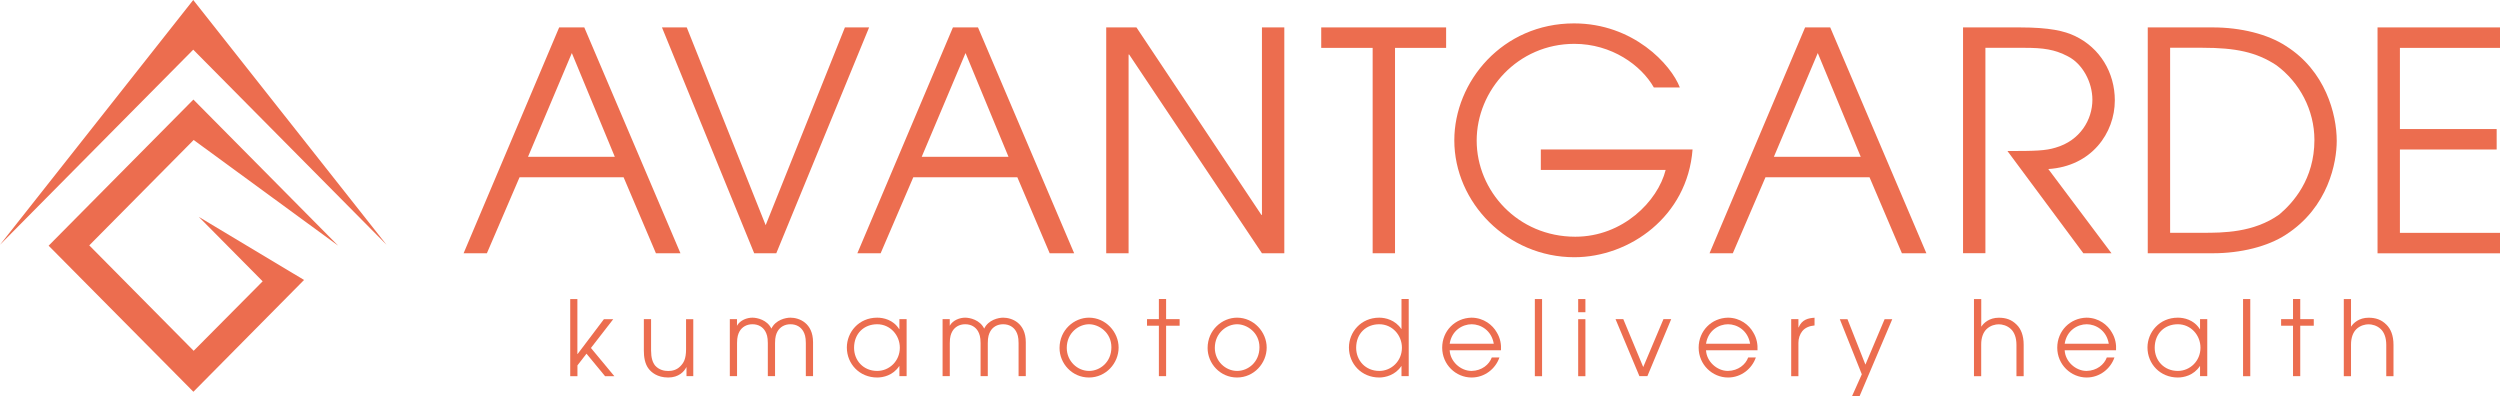
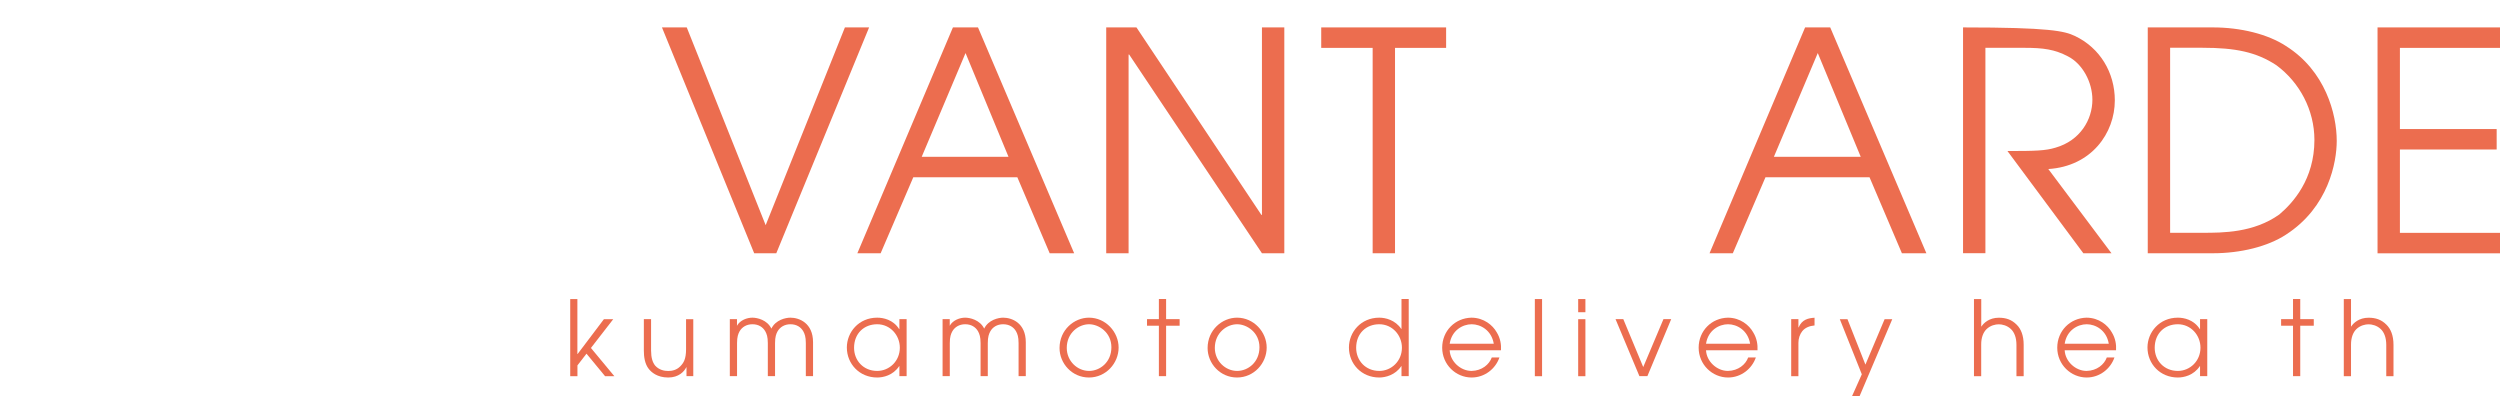
<svg xmlns="http://www.w3.org/2000/svg" width="265" height="42" viewBox="0 0 265 42" fill="none">
-   <path d="M59.272 2.906H61.935L72.128 26.845H69.528L66.1 18.788H55.073L51.611 26.845H49.142L59.272 2.906ZM55.97 16.62H65.169L60.615 5.623L55.97 16.62Z" fill="#EC6D4F" />
  <path d="M70.168 2.906H72.796L81.161 23.869L89.56 2.906H92.125L82.287 26.845H79.944L70.168 2.906Z" fill="#EC6D4F" />
  <path d="M101.004 2.906H103.667L113.86 26.845H111.266L107.837 18.788H96.81L93.348 26.845H90.88L101.01 2.906H101.004ZM97.702 16.62H106.9L102.347 5.623L97.702 16.62Z" fill="#EC6D4F" />
  <path d="M117.259 2.906H120.464L133.703 22.773H133.766V2.906H136.137V26.845H133.766L119.693 5.784H119.63V26.845H117.259V2.906Z" fill="#EC6D4F" />
  <path d="M145.501 5.075H140.05V2.906H153.289V5.075H147.872V26.845H145.501V5.075Z" fill="#EC6D4F" />
-   <path d="M179.411 15.847C178.868 22.964 172.709 27.266 166.881 27.266C159.796 27.266 154.157 21.476 154.157 14.873C154.157 8.662 159.254 2.48 166.847 2.48C173.132 2.48 177.137 6.845 178.063 9.273H175.309C173.966 6.909 170.824 4.648 166.881 4.648C160.888 4.648 156.528 9.567 156.528 14.902C156.528 20.236 160.888 25.092 166.978 25.092C172.012 25.092 175.726 21.337 176.56 18.01H163.327V15.841H179.417L179.411 15.847Z" fill="#EC6D4F" />
  <path d="M191.341 2.906H194.003L204.196 26.845H201.602L198.169 18.788H187.141L183.679 26.845H181.211L191.341 2.906ZM197.237 16.62L192.684 5.623L188.033 16.62H197.237Z" fill="#EC6D4F" />
-   <path d="M208.076 2.906H214.104C217.28 2.906 218.846 3.293 219.937 3.812C222.6 5.075 224.171 7.693 224.171 10.64C224.171 14.1 221.703 17.629 217.12 17.918L223.817 26.845H220.834L212.79 16.009C215.801 16.009 216.829 15.974 217.886 15.651C220.48 14.907 221.794 12.704 221.794 10.571C221.794 8.696 220.737 6.753 219.2 5.974C217.789 5.231 216.572 5.069 214.584 5.069H210.453V26.839H208.082V2.906H208.076Z" fill="#EC6D4F" />
+   <path d="M208.076 2.906C217.28 2.906 218.846 3.293 219.937 3.812C222.6 5.075 224.171 7.693 224.171 10.64C224.171 14.1 221.703 17.629 217.12 17.918L223.817 26.845H220.834L212.79 16.009C215.801 16.009 216.829 15.974 217.886 15.651C220.48 14.907 221.794 12.704 221.794 10.571C221.794 8.696 220.737 6.753 219.2 5.974C217.789 5.231 216.572 5.069 214.584 5.069H210.453V26.839H208.082V2.906H208.076Z" fill="#EC6D4F" />
  <path d="M227.662 2.906H234.587C237.501 2.906 240.392 3.616 242.312 4.879C246.477 7.497 247.694 12.064 247.694 14.942C247.694 17.174 246.831 21.96 242.312 24.872C240.386 26.135 237.501 26.845 234.587 26.845H227.662V2.906ZM230.033 24.676H233.467C235.615 24.676 238.883 24.676 241.609 22.733C243.054 21.505 245.328 19.013 245.328 14.838C245.328 11.666 243.757 8.725 241.289 6.909C239.175 5.519 236.964 5.063 233.467 5.063H230.033V24.676Z" fill="#EC6D4F" />
  <path d="M252.019 2.906H265V5.075H254.39V13.679H264.646V15.847H254.39V24.682H265V26.851H252.019V2.906Z" fill="#EC6D4F" />
-   <path d="M20.483 0L0 25.945L20.483 5.265L40.972 25.945L20.483 0Z" fill="#EC6D4F" />
-   <path d="M20.5 41.527L5.154 26.043L20.5 10.553L35.841 26.037L20.529 14.838L9.462 26.009L20.529 37.185L27.842 29.82L21.072 22.987L32.23 29.676L20.5 41.527Z" fill="#EC6D4F" />
  <path d="M60.438 31.7H61.203V37.525H61.226L64.015 33.834H65.003L62.638 36.885L65.123 39.878H64.14L62.169 37.49L61.209 38.73V39.878H60.444V31.7H60.438Z" fill="#EC6D4F" />
  <path d="M73.493 39.872H72.768V38.932H72.745C72.528 39.382 71.945 40.016 70.831 40.016C69.648 40.016 69.037 39.44 68.774 39.111C68.345 38.58 68.248 37.807 68.248 37.167V33.828H69.014V37.156C69.014 37.917 69.174 38.413 69.442 38.748C69.859 39.22 70.419 39.324 70.831 39.324C71.242 39.324 71.716 39.226 72.099 38.84C72.448 38.488 72.722 38.09 72.722 37.029V33.834H73.488V39.878L73.493 39.872Z" fill="#EC6D4F" />
  <path d="M77.356 33.828H78.121V34.526L78.099 34.503V34.526H78.121C78.458 33.926 79.195 33.673 79.755 33.673C80.258 33.673 81.321 33.903 81.767 34.832C82.218 33.903 83.275 33.673 83.783 33.673C84.703 33.673 86.183 34.226 86.183 36.279V39.872H85.418V36.366C85.418 35.703 85.297 35.385 85.143 35.109C84.892 34.676 84.435 34.37 83.789 34.37C83.144 34.37 82.686 34.682 82.429 35.109C82.275 35.385 82.155 35.708 82.155 36.366V39.872H81.389V36.366C81.389 35.703 81.269 35.385 81.115 35.109C80.864 34.676 80.407 34.37 79.761 34.37C79.115 34.37 78.653 34.682 78.401 35.109C78.247 35.385 78.127 35.708 78.127 36.366V39.872H77.361V33.828H77.356Z" fill="#EC6D4F" />
  <path d="M96.102 39.872H95.336V38.811H95.313C94.656 39.803 93.605 40.016 92.982 40.016C91.103 40.016 89.766 38.569 89.766 36.833C89.766 35.218 91.022 33.673 92.982 33.673C93.628 33.673 94.679 33.88 95.313 34.889H95.336V33.828H96.102V39.872ZM92.982 39.318C94.273 39.318 95.382 38.269 95.382 36.856C95.382 35.53 94.365 34.37 92.982 34.37C91.6 34.37 90.531 35.334 90.531 36.867C90.531 38.211 91.514 39.318 92.982 39.318Z" fill="#EC6D4F" />
  <path d="M99.907 33.828H100.673V34.526L100.65 34.503V34.526H100.673C101.015 33.926 101.747 33.673 102.307 33.673C102.81 33.673 103.872 33.903 104.324 34.832C104.769 33.903 105.832 33.673 106.335 33.673C107.255 33.673 108.734 34.226 108.734 36.279V39.872H107.969V36.366C107.969 35.703 107.849 35.385 107.695 35.109C107.443 34.676 106.98 34.37 106.335 34.37C105.689 34.37 105.226 34.682 104.981 35.109C104.826 35.385 104.706 35.708 104.706 36.366V39.872H103.941V36.366C103.941 35.703 103.821 35.385 103.667 35.109C103.415 34.676 102.958 34.37 102.312 34.37C101.667 34.37 101.204 34.682 100.953 35.109C100.798 35.385 100.678 35.708 100.678 36.366V39.872H99.913V33.828H99.907Z" fill="#EC6D4F" />
  <path d="M115.431 33.673C117.202 33.673 118.573 35.184 118.573 36.844C118.573 38.505 117.225 40.016 115.431 40.016C113.637 40.016 112.311 38.528 112.311 36.891C112.311 34.976 113.854 33.673 115.431 33.673ZM115.442 39.318C116.602 39.318 117.808 38.39 117.808 36.81C117.808 35.23 116.471 34.37 115.442 34.37C114.345 34.37 113.077 35.276 113.077 36.879C113.077 38.28 114.202 39.318 115.442 39.318Z" fill="#EC6D4F" />
  <path d="M122.841 34.526H121.584V33.828H122.841V31.695H123.607V33.828H125.041V34.526H123.607V39.872H122.841V34.526Z" fill="#EC6D4F" />
  <path d="M131.126 33.673C132.897 33.673 134.268 35.184 134.268 36.844C134.268 38.505 132.92 40.016 131.126 40.016C129.332 40.016 128.006 38.528 128.006 36.891C128.006 34.976 129.549 33.673 131.126 33.673ZM131.137 39.318C132.297 39.318 133.503 38.39 133.503 36.81C133.503 35.23 132.166 34.37 131.137 34.37C130.04 34.37 128.772 35.276 128.772 36.879C128.772 38.28 129.897 39.318 131.137 39.318Z" fill="#EC6D4F" />
  <path d="M149.324 39.872H148.558V38.811H148.535C147.901 39.768 146.838 40.016 146.204 40.016C144.318 40.016 142.987 38.569 142.987 36.833C142.987 35.218 144.244 33.673 146.204 33.673C146.861 33.673 147.889 33.915 148.535 34.866H148.558V31.695H149.324V39.872ZM146.204 39.318C147.495 39.318 148.604 38.269 148.604 36.856C148.604 35.53 147.587 34.37 146.204 34.37C144.821 34.37 143.753 35.334 143.753 36.867C143.753 38.211 144.741 39.318 146.204 39.318Z" fill="#EC6D4F" />
  <path d="M153.666 37.133C153.723 38.315 154.814 39.318 155.986 39.318C157.077 39.295 157.854 38.644 158.128 37.894H158.939C158.522 39.099 157.374 40.016 155.991 40.016C154.317 40.016 152.872 38.644 152.872 36.856C152.872 35.068 154.243 33.707 155.98 33.673C157.294 33.684 158.225 34.468 158.648 35.218C159.054 35.87 159.139 36.545 159.105 37.127H153.654L153.666 37.133ZM158.34 36.435C158.1 35.011 156.951 34.37 155.997 34.37C155.043 34.37 153.889 35.011 153.666 36.435H158.34Z" fill="#EC6D4F" />
  <path d="M162.693 31.7H163.459V39.878H162.693V31.7Z" fill="#EC6D4F" />
  <path d="M167.287 31.7H168.053V33.096H167.287V31.7ZM167.287 33.834H168.053V39.878H167.287V33.834Z" fill="#EC6D4F" />
  <path d="M171.246 33.828H172.069L174.183 38.909L176.326 33.828H177.148L174.623 39.872H173.778L171.246 33.828Z" fill="#EC6D4F" />
  <path d="M180.839 37.133C180.897 38.315 181.988 39.318 183.159 39.318C184.256 39.295 185.033 38.644 185.307 37.894H186.119C185.702 39.099 184.553 40.016 183.176 40.016C181.502 40.016 180.057 38.644 180.057 36.856C180.057 35.068 181.422 33.707 183.165 33.673C184.479 33.684 185.41 34.468 185.833 35.218C186.239 35.87 186.324 36.545 186.296 37.127H180.845L180.839 37.133ZM185.513 36.435C185.273 35.011 184.125 34.37 183.171 34.37C182.216 34.37 181.057 35.011 180.839 36.435H185.513Z" fill="#EC6D4F" />
  <path d="M189.867 33.828H190.632V34.705H190.655C191.015 33.851 191.695 33.725 192.341 33.678V34.497C191.804 34.544 191.341 34.739 191.05 35.091C190.787 35.426 190.632 35.852 190.632 36.343V39.878H189.867V33.828Z" fill="#EC6D4F" />
  <path d="M197.352 39.676L195.02 33.834H195.832L197.734 38.65L199.768 33.834H200.58L197.112 42H196.312L197.352 39.676Z" fill="#EC6D4F" />
  <path d="M210.013 31.7V34.607H210.036C210.264 34.244 210.858 33.678 211.875 33.678C212.612 33.678 213.224 33.869 213.767 34.417C214.218 34.855 214.509 35.553 214.509 36.55V39.878H213.744V36.55C213.744 35.766 213.504 35.212 213.172 34.895C212.755 34.486 212.213 34.376 211.87 34.376C211.527 34.376 210.984 34.486 210.567 34.895C210.241 35.218 209.996 35.766 210.007 36.55V39.878H209.241V31.7H210.013Z" fill="#EC6D4F" />
  <path d="M218.857 37.133C218.915 38.315 220.006 39.318 221.177 39.318C222.268 39.295 223.045 38.644 223.32 37.894H224.131C223.714 39.099 222.565 40.016 221.189 40.016C219.514 40.016 218.069 38.644 218.069 36.856C218.069 35.068 219.44 33.707 221.177 33.673C222.491 33.684 223.423 34.468 223.845 35.218C224.251 35.87 224.337 36.545 224.302 37.127H218.852L218.857 37.133ZM223.531 36.435C223.291 35.011 222.143 34.37 221.189 34.37C220.234 34.37 219.074 35.011 218.857 36.435H223.531Z" fill="#EC6D4F" />
  <path d="M233.97 39.872H233.204V38.811H233.181C232.524 39.803 231.473 40.016 230.85 40.016C228.97 40.016 227.633 38.569 227.633 36.833C227.633 35.218 228.896 33.673 230.85 33.673C231.496 33.673 232.547 33.88 233.181 34.889H233.204V33.828H233.97V39.872ZM230.85 39.318C232.141 39.318 233.25 38.269 233.25 36.856C233.25 35.53 232.233 34.37 230.85 34.37C229.467 34.37 228.399 35.334 228.399 36.867C228.399 38.211 229.382 39.318 230.85 39.318Z" fill="#EC6D4F" />
-   <path d="M237.764 31.7H238.529V39.878H237.764V31.7Z" fill="#EC6D4F" />
  <path d="M243.06 34.526H241.797V33.828H243.06V31.695H243.826V33.828H245.26V34.526H243.826V39.872H243.06V34.526Z" fill="#EC6D4F" />
  <path d="M248.442 31.7H249.208V34.607H249.231C249.459 34.244 250.053 33.678 251.07 33.678C251.802 33.678 252.419 33.869 252.962 34.417C253.413 34.855 253.71 35.553 253.71 36.55V39.878H252.944V36.55C252.944 35.766 252.704 35.212 252.373 34.895C251.956 34.486 251.407 34.376 251.07 34.376C250.733 34.376 250.185 34.486 249.768 34.895C249.442 35.218 249.202 35.766 249.208 36.55V39.878H248.442V31.7Z" fill="#EC6D4F" />
</svg>